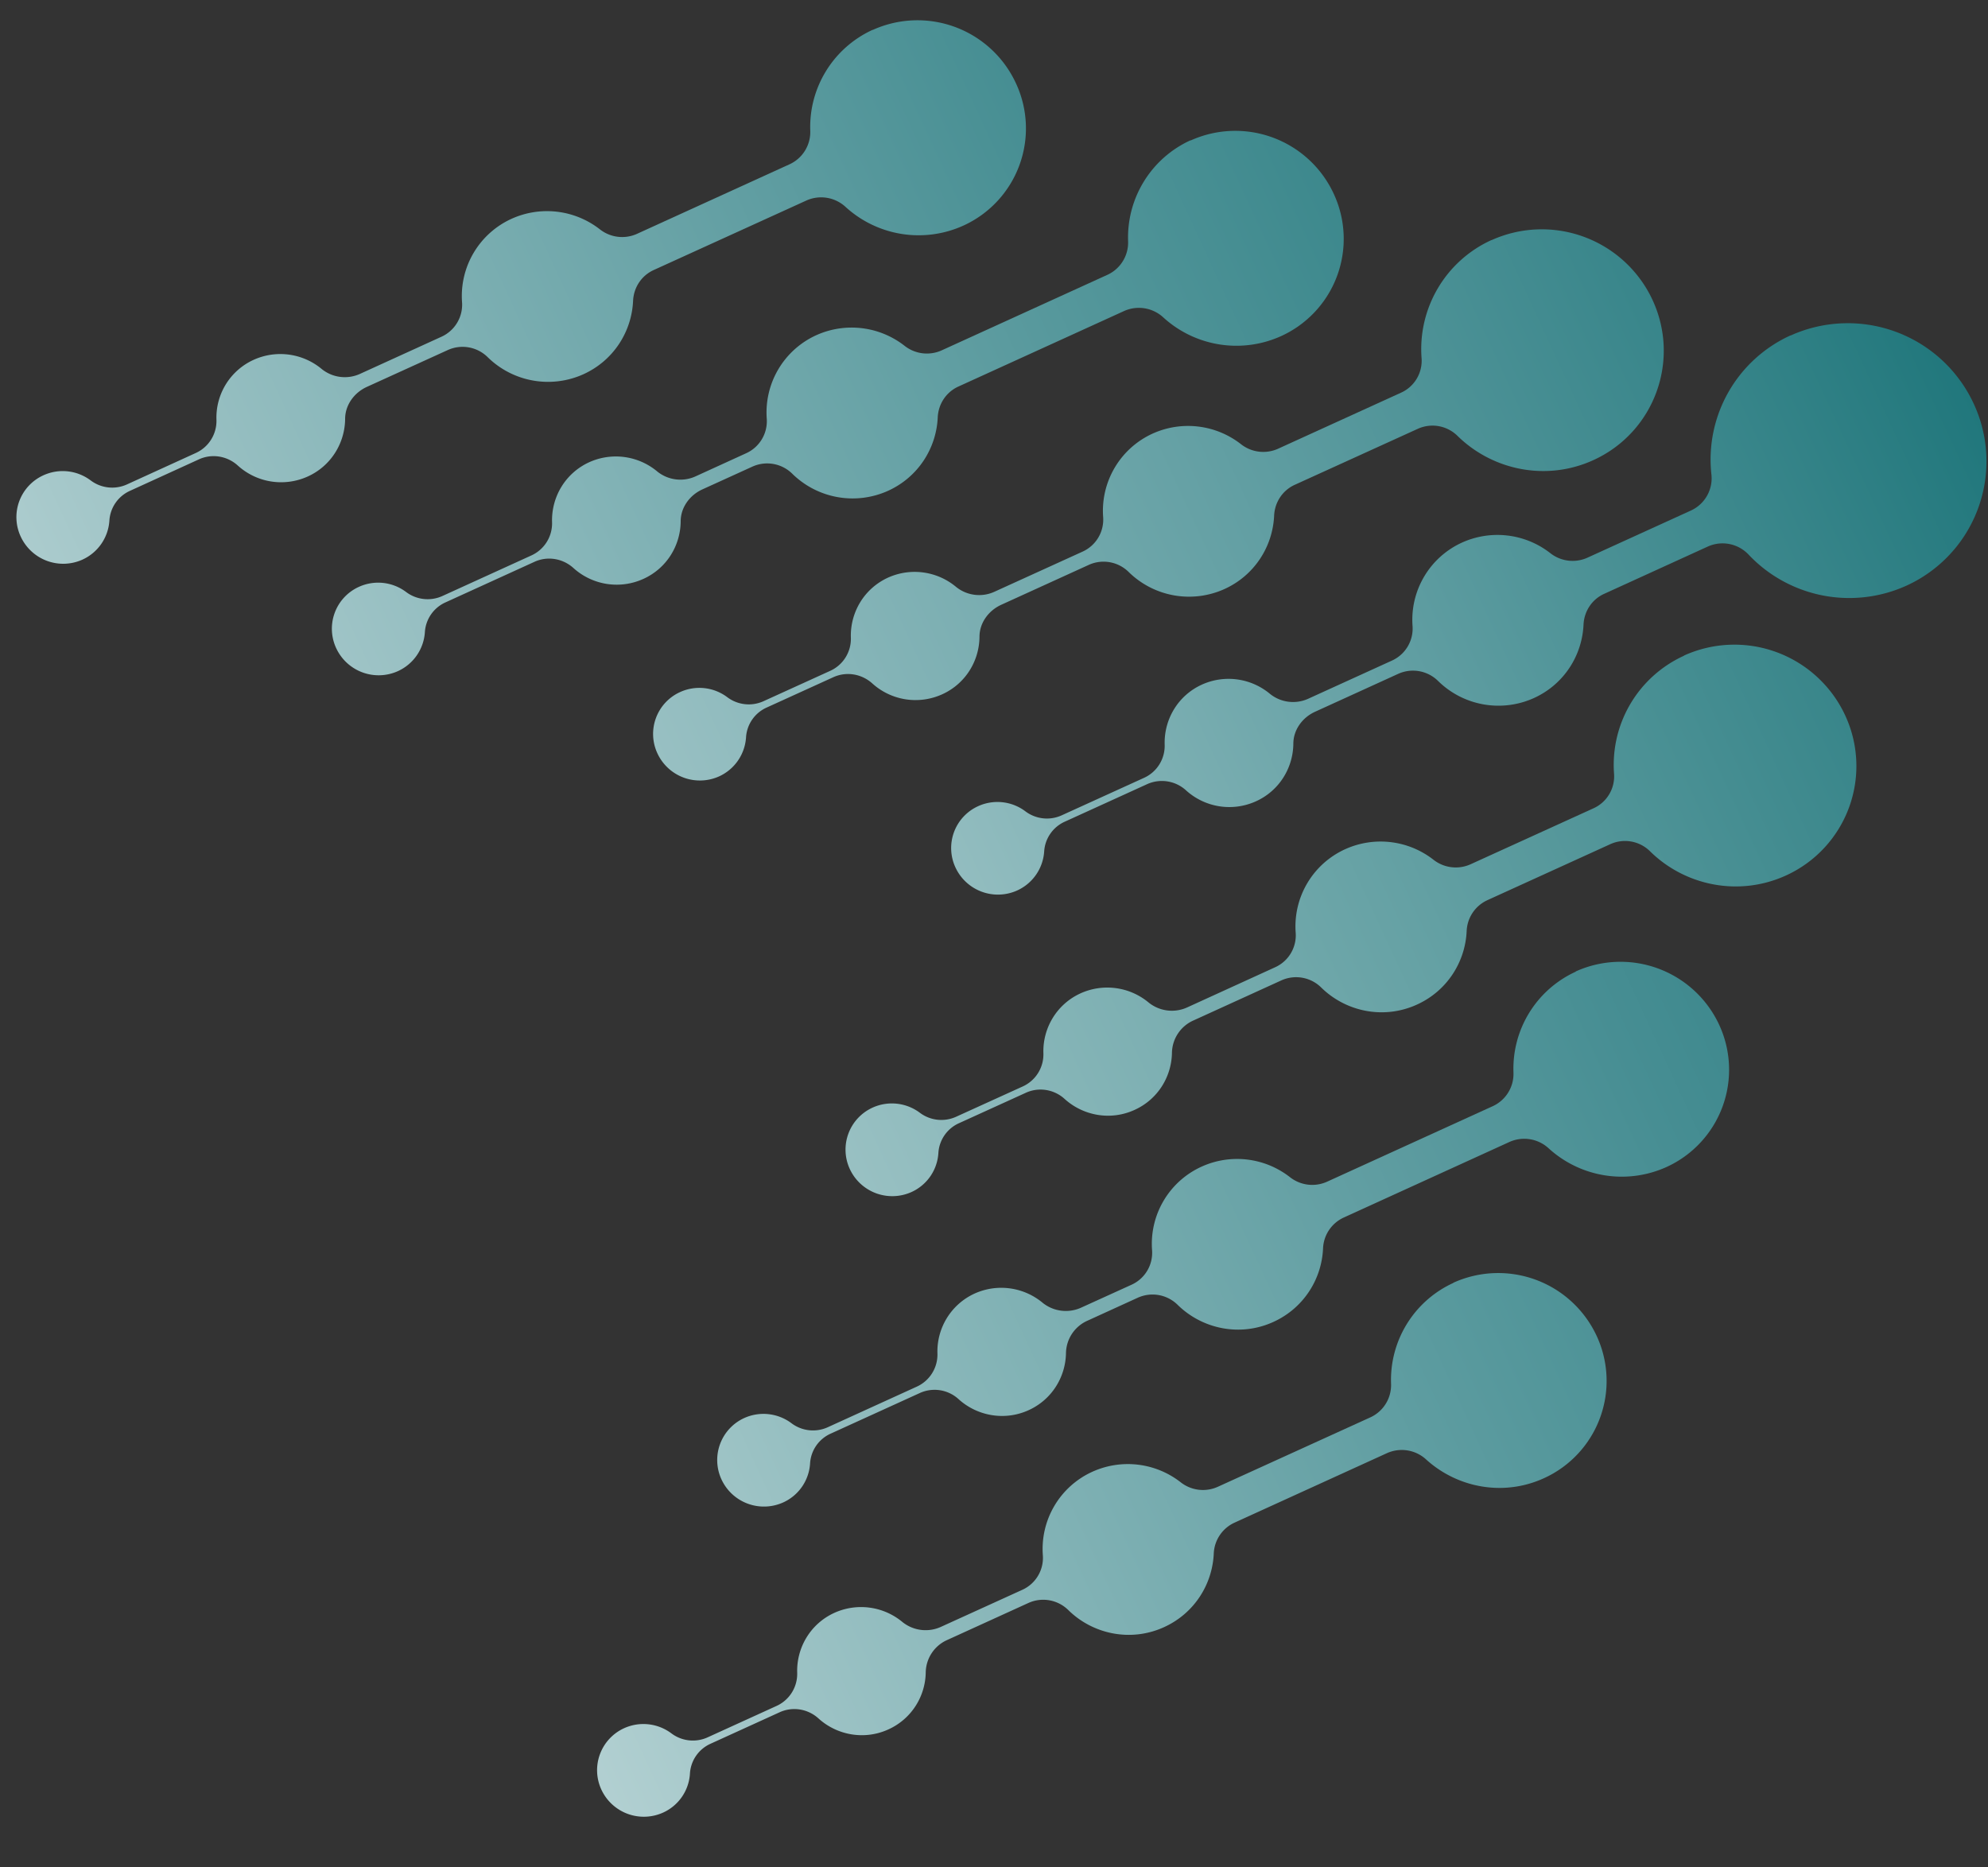
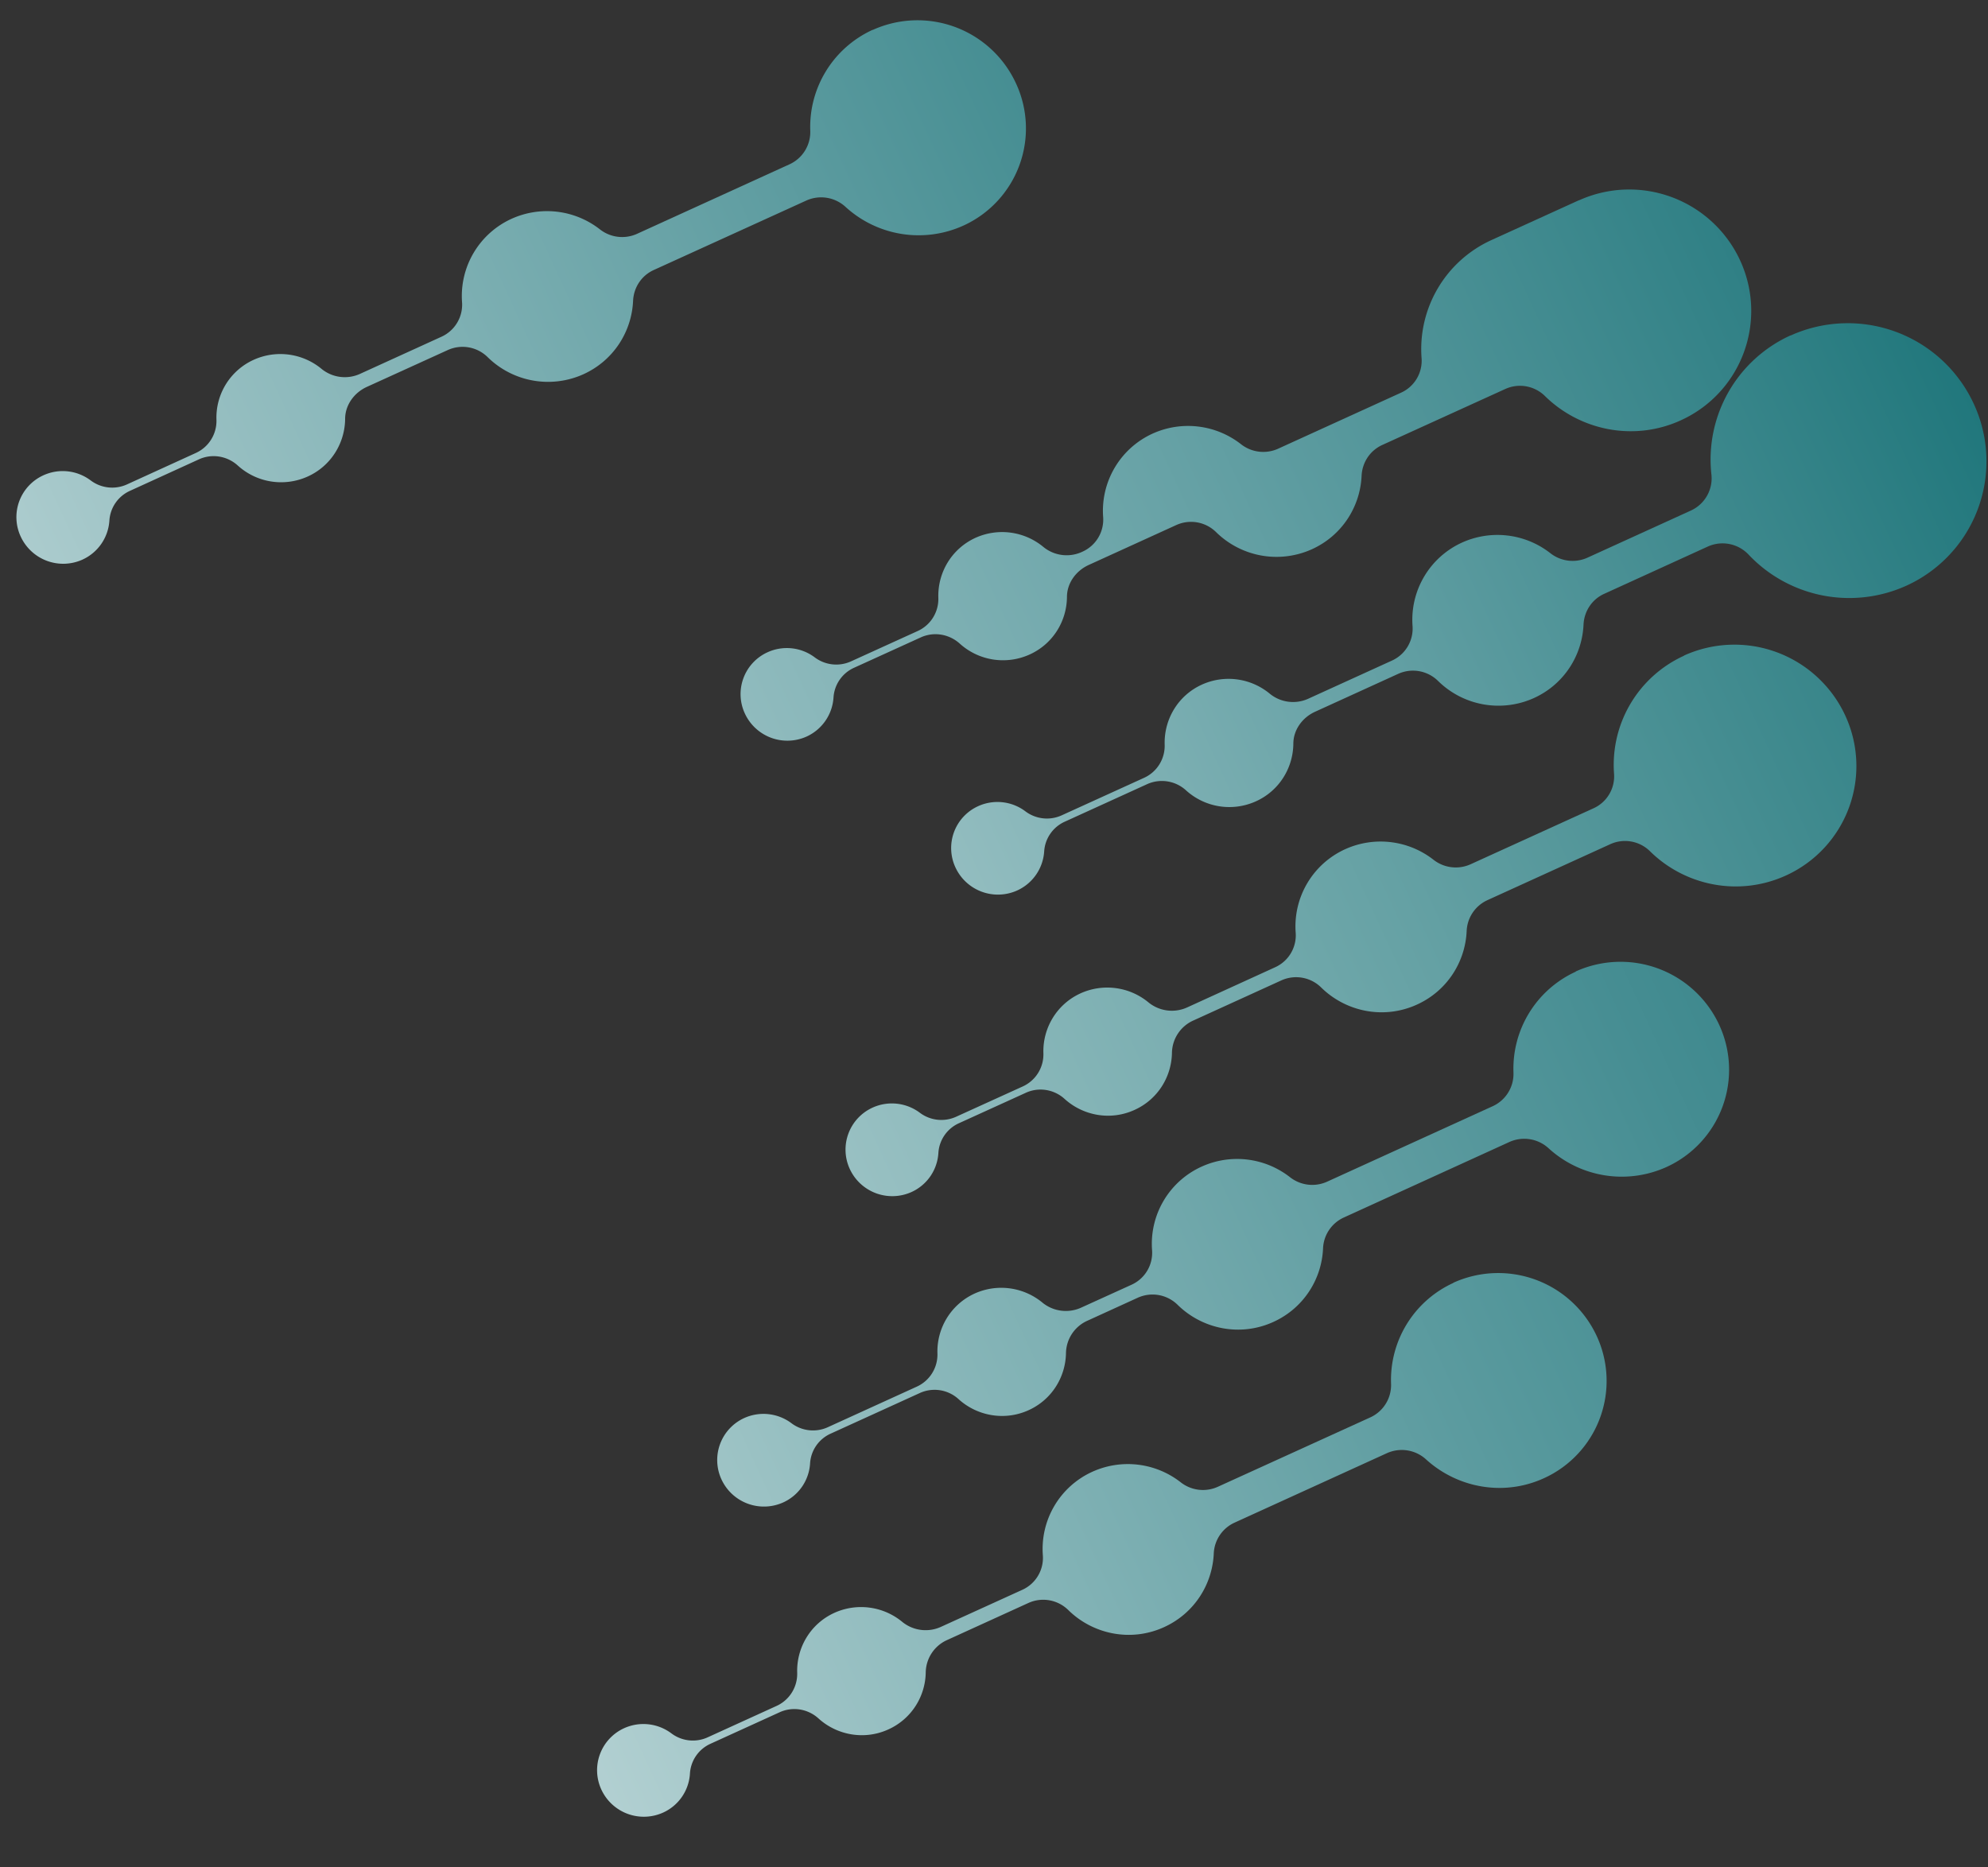
<svg xmlns="http://www.w3.org/2000/svg" width="33" height="31" fill="none" viewBox="0 0 33 31">
  <rect x="0" y="0" width="33" height="31" fill="#333333" stroke="none" />
  <path fill="url(#a)" d="M14.488.494a1.773 1.773 0 0 0-1.038 1.675.59.59 0 0 1-.343.558l-2.533 1.155a.598.598 0 0 1-.615-.074 1.426 1.426 0 0 0-1.467-.176A1.408 1.408 0 0 0 7.67 5.02a.584.584 0 0 1-.344.571l-1.34.611a.61.61 0 0 1-.642-.073 1.073 1.073 0 0 0-1.133-.156 1.053 1.053 0 0 0-.618.995.585.585 0 0 1-.343.552l-1.143.522a.593.593 0 0 1-.601-.066.771.771 0 0 0-.785-.086.763.763 0 0 0-.377 1.018.777.777 0 0 0 1.025.382.766.766 0 0 0 .447-.649.581.581 0 0 1 .342-.493l1.143-.522c.217-.1.47-.057.645.101a1.07 1.07 0 0 0 1.163.183c.388-.176.616-.556.62-.955 0-.231.15-.437.362-.533l1.34-.61a.593.593 0 0 1 .66.113 1.429 1.429 0 0 0 1.595.287c.5-.228.8-.707.823-1.218.01-.222.14-.42.344-.512l2.532-1.153a.597.597 0 0 1 .65.105 1.798 1.798 0 0 0 1.955.312 1.773 1.773 0 0 0 .874-2.364 1.8 1.8 0 0 0-2.377-.885V.494Z" />
-   <path fill="url(#b)" d="M19.764 2.328a1.773 1.773 0 0 0-1.038 1.675.59.59 0 0 1-.343.559l-2.751 1.254a.598.598 0 0 1-.616-.075 1.426 1.426 0 0 0-1.467-.176 1.408 1.408 0 0 0-.821 1.388.584.584 0 0 1-.344.572l-.827.378a.61.61 0 0 1-.643-.073 1.073 1.073 0 0 0-1.133-.157c-.4.183-.63.582-.617.996a.585.585 0 0 1-.344.552l-1.476.673a.593.593 0 0 1-.601-.065.771.771 0 0 0-.785-.087.763.763 0 0 0-.377 1.019.777.777 0 0 0 1.025.38.766.766 0 0 0 .447-.648.581.581 0 0 1 .342-.493l1.476-.673c.217-.1.47-.057.646.101a1.07 1.07 0 0 0 1.163.182c.387-.175.616-.555.619-.954 0-.232.15-.437.363-.533l.826-.376a.593.593 0 0 1 .66.114 1.429 1.429 0 0 0 1.595.286c.5-.228.8-.707.823-1.218.01-.222.14-.42.343-.512l2.751-1.254a.598.598 0 0 1 .65.106 1.8 1.8 0 0 0 1.955.311 1.773 1.773 0 0 0 .874-2.364 1.8 1.8 0 0 0-2.377-.883l.002-.005Z" />
-   <path fill="url(#c)" d="M24.758 3.985a1.989 1.989 0 0 0-1.16 1.967.581.581 0 0 1-.344.568l-2.038.929a.598.598 0 0 1-.616-.075 1.426 1.426 0 0 0-1.467-.176 1.408 1.408 0 0 0-.821 1.388.583.583 0 0 1-.343.572l-1.452.661a.61.61 0 0 1-.643-.073 1.073 1.073 0 0 0-1.133-.157c-.4.183-.63.582-.617.996a.584.584 0 0 1-.344.552l-1.105.503a.593.593 0 0 1-.601-.065.771.771 0 0 0-.785-.086.763.763 0 0 0-.376 1.018.777.777 0 0 0 1.025.381.767.767 0 0 0 .446-.648.581.581 0 0 1 .342-.494l1.105-.503c.217-.1.47-.057.646.1a1.07 1.07 0 0 0 1.163.183c.387-.175.616-.555.619-.954 0-.232.151-.437.363-.533l1.45-.661a.593.593 0 0 1 .66.114 1.429 1.429 0 0 0 1.595.286c.5-.228.8-.707.823-1.218.01-.222.14-.42.343-.512l2.039-.928a.59.59 0 0 1 .658.112c.58.573 1.475.764 2.258.407 1.01-.46 1.45-1.65.984-2.658a2.027 2.027 0 0 0-2.674-.994v-.002Z" />
+   <path fill="url(#c)" d="M24.758 3.985a1.989 1.989 0 0 0-1.16 1.967.581.581 0 0 1-.344.568l-2.038.929a.598.598 0 0 1-.616-.075 1.426 1.426 0 0 0-1.467-.176 1.408 1.408 0 0 0-.821 1.388.583.583 0 0 1-.343.572a.61.61 0 0 1-.643-.073 1.073 1.073 0 0 0-1.133-.157c-.4.183-.63.582-.617.996a.584.584 0 0 1-.344.552l-1.105.503a.593.593 0 0 1-.601-.065.771.771 0 0 0-.785-.086.763.763 0 0 0-.376 1.018.777.777 0 0 0 1.025.381.767.767 0 0 0 .446-.648.581.581 0 0 1 .342-.494l1.105-.503c.217-.1.47-.057.646.1a1.07 1.07 0 0 0 1.163.183c.387-.175.616-.555.619-.954 0-.232.151-.437.363-.533l1.45-.661a.593.593 0 0 1 .66.114 1.429 1.429 0 0 0 1.595.286c.5-.228.8-.707.823-1.218.01-.222.14-.42.343-.512l2.039-.928a.59.59 0 0 1 .658.112c.58.573 1.475.764 2.258.407 1.01-.46 1.45-1.65.984-2.658a2.027 2.027 0 0 0-2.674-.994v-.002Z" />
  <path fill="url(#d)" d="M29.722 5.568a2.263 2.263 0 0 0-1.313 2.31.588.588 0 0 1-.34.597l-1.718.783a.598.598 0 0 1-.616-.075 1.426 1.426 0 0 0-1.466-.176 1.408 1.408 0 0 0-.821 1.389.584.584 0 0 1-.344.571l-1.378.628a.61.61 0 0 1-.642-.074 1.073 1.073 0 0 0-1.133-.156c-.4.182-.63.581-.618.995a.584.584 0 0 1-.343.553l-1.366.622a.593.593 0 0 1-.601-.065.771.771 0 0 0-.786-.087.763.763 0 0 0-.376 1.019.777.777 0 0 0 1.025.38.767.767 0 0 0 .447-.648.581.581 0 0 1 .341-.493l1.367-.623a.594.594 0 0 1 .645.101 1.07 1.07 0 0 0 1.163.183c.388-.176.616-.556.62-.955 0-.231.15-.436.362-.532l1.377-.628a.593.593 0 0 1 .66.114 1.429 1.429 0 0 0 1.595.287c.5-.228.8-.707.823-1.219.01-.221.14-.42.343-.511l1.718-.784a.594.594 0 0 1 .678.132 2.298 2.298 0 0 0 2.62.517A2.268 2.268 0 0 0 32.762 6.7a2.304 2.304 0 0 0-3.039-1.13l-.001-.003Z" />
  <path fill="url(#e)" d="M27.953 10.886a1.99 1.99 0 0 0-1.16 1.964.582.582 0 0 1-.343.569l-2.038.928a.598.598 0 0 1-.616-.074 1.425 1.425 0 0 0-1.468-.175 1.407 1.407 0 0 0-.82 1.388.582.582 0 0 1-.343.572l-1.45.662a.614.614 0 0 1-.644-.074 1.074 1.074 0 0 0-1.134-.156c-.399.182-.63.581-.617.994a.585.585 0 0 1-.343.552l-1.106.503a.593.593 0 0 1-.6-.065.774.774 0 0 0-.788-.086.766.766 0 0 0-.376 1.02.777.777 0 0 0 1.025.38.762.762 0 0 0 .445-.65.58.58 0 0 1 .344-.493l1.105-.503c.215-.1.47-.059.645.1.308.28.764.366 1.163.183.388-.176.616-.555.62-.954a.6.6 0 0 1 .362-.533l1.452-.662a.593.593 0 0 1 .66.114c.41.406 1.043.54 1.597.285.498-.228.798-.707.821-1.218a.59.59 0 0 1 .343-.513l2.039-.929a.59.59 0 0 1 .658.113c.58.575 1.477.764 2.262.405a1.996 1.996 0 0 0 .98-2.66 2.027 2.027 0 0 0-2.675-.99v.003Z" />
  <path fill="url(#f)" d="M26.158 16.13a1.77 1.77 0 0 0-1.035 1.674.59.59 0 0 1-.343.559l-2.751 1.254a.598.598 0 0 1-.616-.075 1.425 1.425 0 0 0-1.469-.174 1.407 1.407 0 0 0-.82 1.388.582.582 0 0 1-.342.572l-.827.376a.614.614 0 0 1-.643-.073 1.073 1.073 0 0 0-1.134-.157c-.399.183-.63.582-.617.994a.585.585 0 0 1-.344.552l-1.476.673a.593.593 0 0 1-.601-.065.774.774 0 0 0-.787-.087.766.766 0 0 0-.376 1.02.777.777 0 0 0 1.025.38.762.762 0 0 0 .445-.648.58.58 0 0 1 .343-.494l1.477-.673a.59.59 0 0 1 .645.101c.307.279.764.365 1.163.183.388-.176.616-.556.62-.955a.6.6 0 0 1 .362-.533l.828-.378a.593.593 0 0 1 .66.114c.41.406 1.043.54 1.597.285.497-.228.798-.707.82-1.218a.59.59 0 0 1 .344-.513l2.751-1.255a.598.598 0 0 1 .65.106 1.8 1.8 0 0 0 1.957.31 1.774 1.774 0 0 0 .872-2.364 1.805 1.805 0 0 0-2.38-.882l.002.004Z" />
  <path fill="url(#g)" d="M24.126 21.297a1.77 1.77 0 0 0-1.035 1.673.59.59 0 0 1-.343.559l-2.533 1.153a.598.598 0 0 1-.616-.075 1.425 1.425 0 0 0-1.468-.174 1.407 1.407 0 0 0-.82 1.388.582.582 0 0 1-.343.572l-1.34.61a.614.614 0 0 1-.644-.073 1.074 1.074 0 0 0-1.133-.156c-.4.182-.63.581-.618.994a.585.585 0 0 1-.343.552l-1.143.521a.592.592 0 0 1-.601-.065.774.774 0 0 0-.787-.086.766.766 0 0 0-.376 1.02.777.777 0 0 0 1.025.38.761.761 0 0 0 .445-.65.58.58 0 0 1 .343-.493l1.143-.521c.216-.1.47-.059.646.1.307.28.764.366 1.163.183.387-.176.616-.555.619-.954a.6.6 0 0 1 .363-.533l1.34-.611a.593.593 0 0 1 .66.114c.41.406 1.043.54 1.597.285.497-.228.798-.707.821-1.219a.59.59 0 0 1 .343-.513l2.533-1.155a.598.598 0 0 1 .65.106c.518.47 1.283.618 1.956.31a1.774 1.774 0 0 0 .873-2.364 1.802 1.802 0 0 0-2.379-.88l.002.002Z" />
  <defs>
    <linearGradient id="a" x1="-11.34" x2="59.268" y1="14.168" y2="-18.348" gradientUnits="userSpaceOnUse">
      <stop stop-color="#FBFDFD" />
      <stop offset=".18" stop-color="#A4C7C9" />
      <stop offset=".34" stop-color="#5F9DA1" />
      <stop offset=".46" stop-color="#2C7E83" />
      <stop offset=".56" stop-color="#0E6B71" />
      <stop offset=".61" stop-color="#02646A" />
    </linearGradient>
    <linearGradient id="b" x1="-9.729" x2="60.877" y1="17.664" y2="-14.852" gradientUnits="userSpaceOnUse">
      <stop stop-color="#fff" />
      <stop offset=".15" stop-color="#BBD5D7" />
      <stop offset=".38" stop-color="#58999D" />
      <stop offset=".54" stop-color="#1A7378" />
      <stop offset=".62" stop-color="#02646A" />
    </linearGradient>
    <linearGradient id="c" x1="-8.142" x2="62.464" y1="21.11" y2="-11.405" gradientUnits="userSpaceOnUse">
      <stop stop-color="#fff" />
      <stop offset=".12" stop-color="#D3E4E5" />
      <stop offset=".4" stop-color="#64A0A4" />
      <stop offset=".63" stop-color="#02646A" />
    </linearGradient>
    <linearGradient id="d" x1="-6.566" x2="64.04" y1="24.53" y2="-7.985" gradientUnits="userSpaceOnUse">
      <stop stop-color="#fff" />
      <stop offset=".05" stop-color="#F4F8F9" />
      <stop offset=".15" stop-color="#D7E7E8" />
      <stop offset=".27" stop-color="#A8CACC" />
      <stop offset=".41" stop-color="#67A2A6" />
      <stop offset=".58" stop-color="#157075" />
      <stop offset=".61" stop-color="#02646A" />
    </linearGradient>
    <linearGradient id="e" x1="-4.962" x2="65.646" y1="28.015" y2="-4.499" gradientUnits="userSpaceOnUse">
      <stop stop-color="#fff" />
      <stop offset=".12" stop-color="#D3E4E5" />
      <stop offset=".4" stop-color="#65A1A4" />
      <stop offset=".63" stop-color="#02646A" />
    </linearGradient>
    <linearGradient id="f" x1="-3.367" x2="67.24" y1="31.479" y2="-1.035" gradientUnits="userSpaceOnUse">
      <stop stop-color="#fff" />
      <stop offset=".23" stop-color="#98C0C2" />
      <stop offset=".43" stop-color="#478E93" />
      <stop offset=".57" stop-color="#157075" />
      <stop offset=".64" stop-color="#02646A" />
    </linearGradient>
    <linearGradient id="g" x1="-1.749" x2="68.857" y1="34.991" y2="2.477" gradientUnits="userSpaceOnUse">
      <stop stop-color="#fff" />
      <stop offset=".01" stop-color="#F8FBFB" />
      <stop offset=".2" stop-color="#A2C6C8" />
      <stop offset=".36" stop-color="#5D9CA0" />
      <stop offset=".49" stop-color="#2C7E83" />
      <stop offset=".59" stop-color="#0D6B71" />
      <stop offset=".65" stop-color="#02646A" />
    </linearGradient>
  </defs>
</svg>